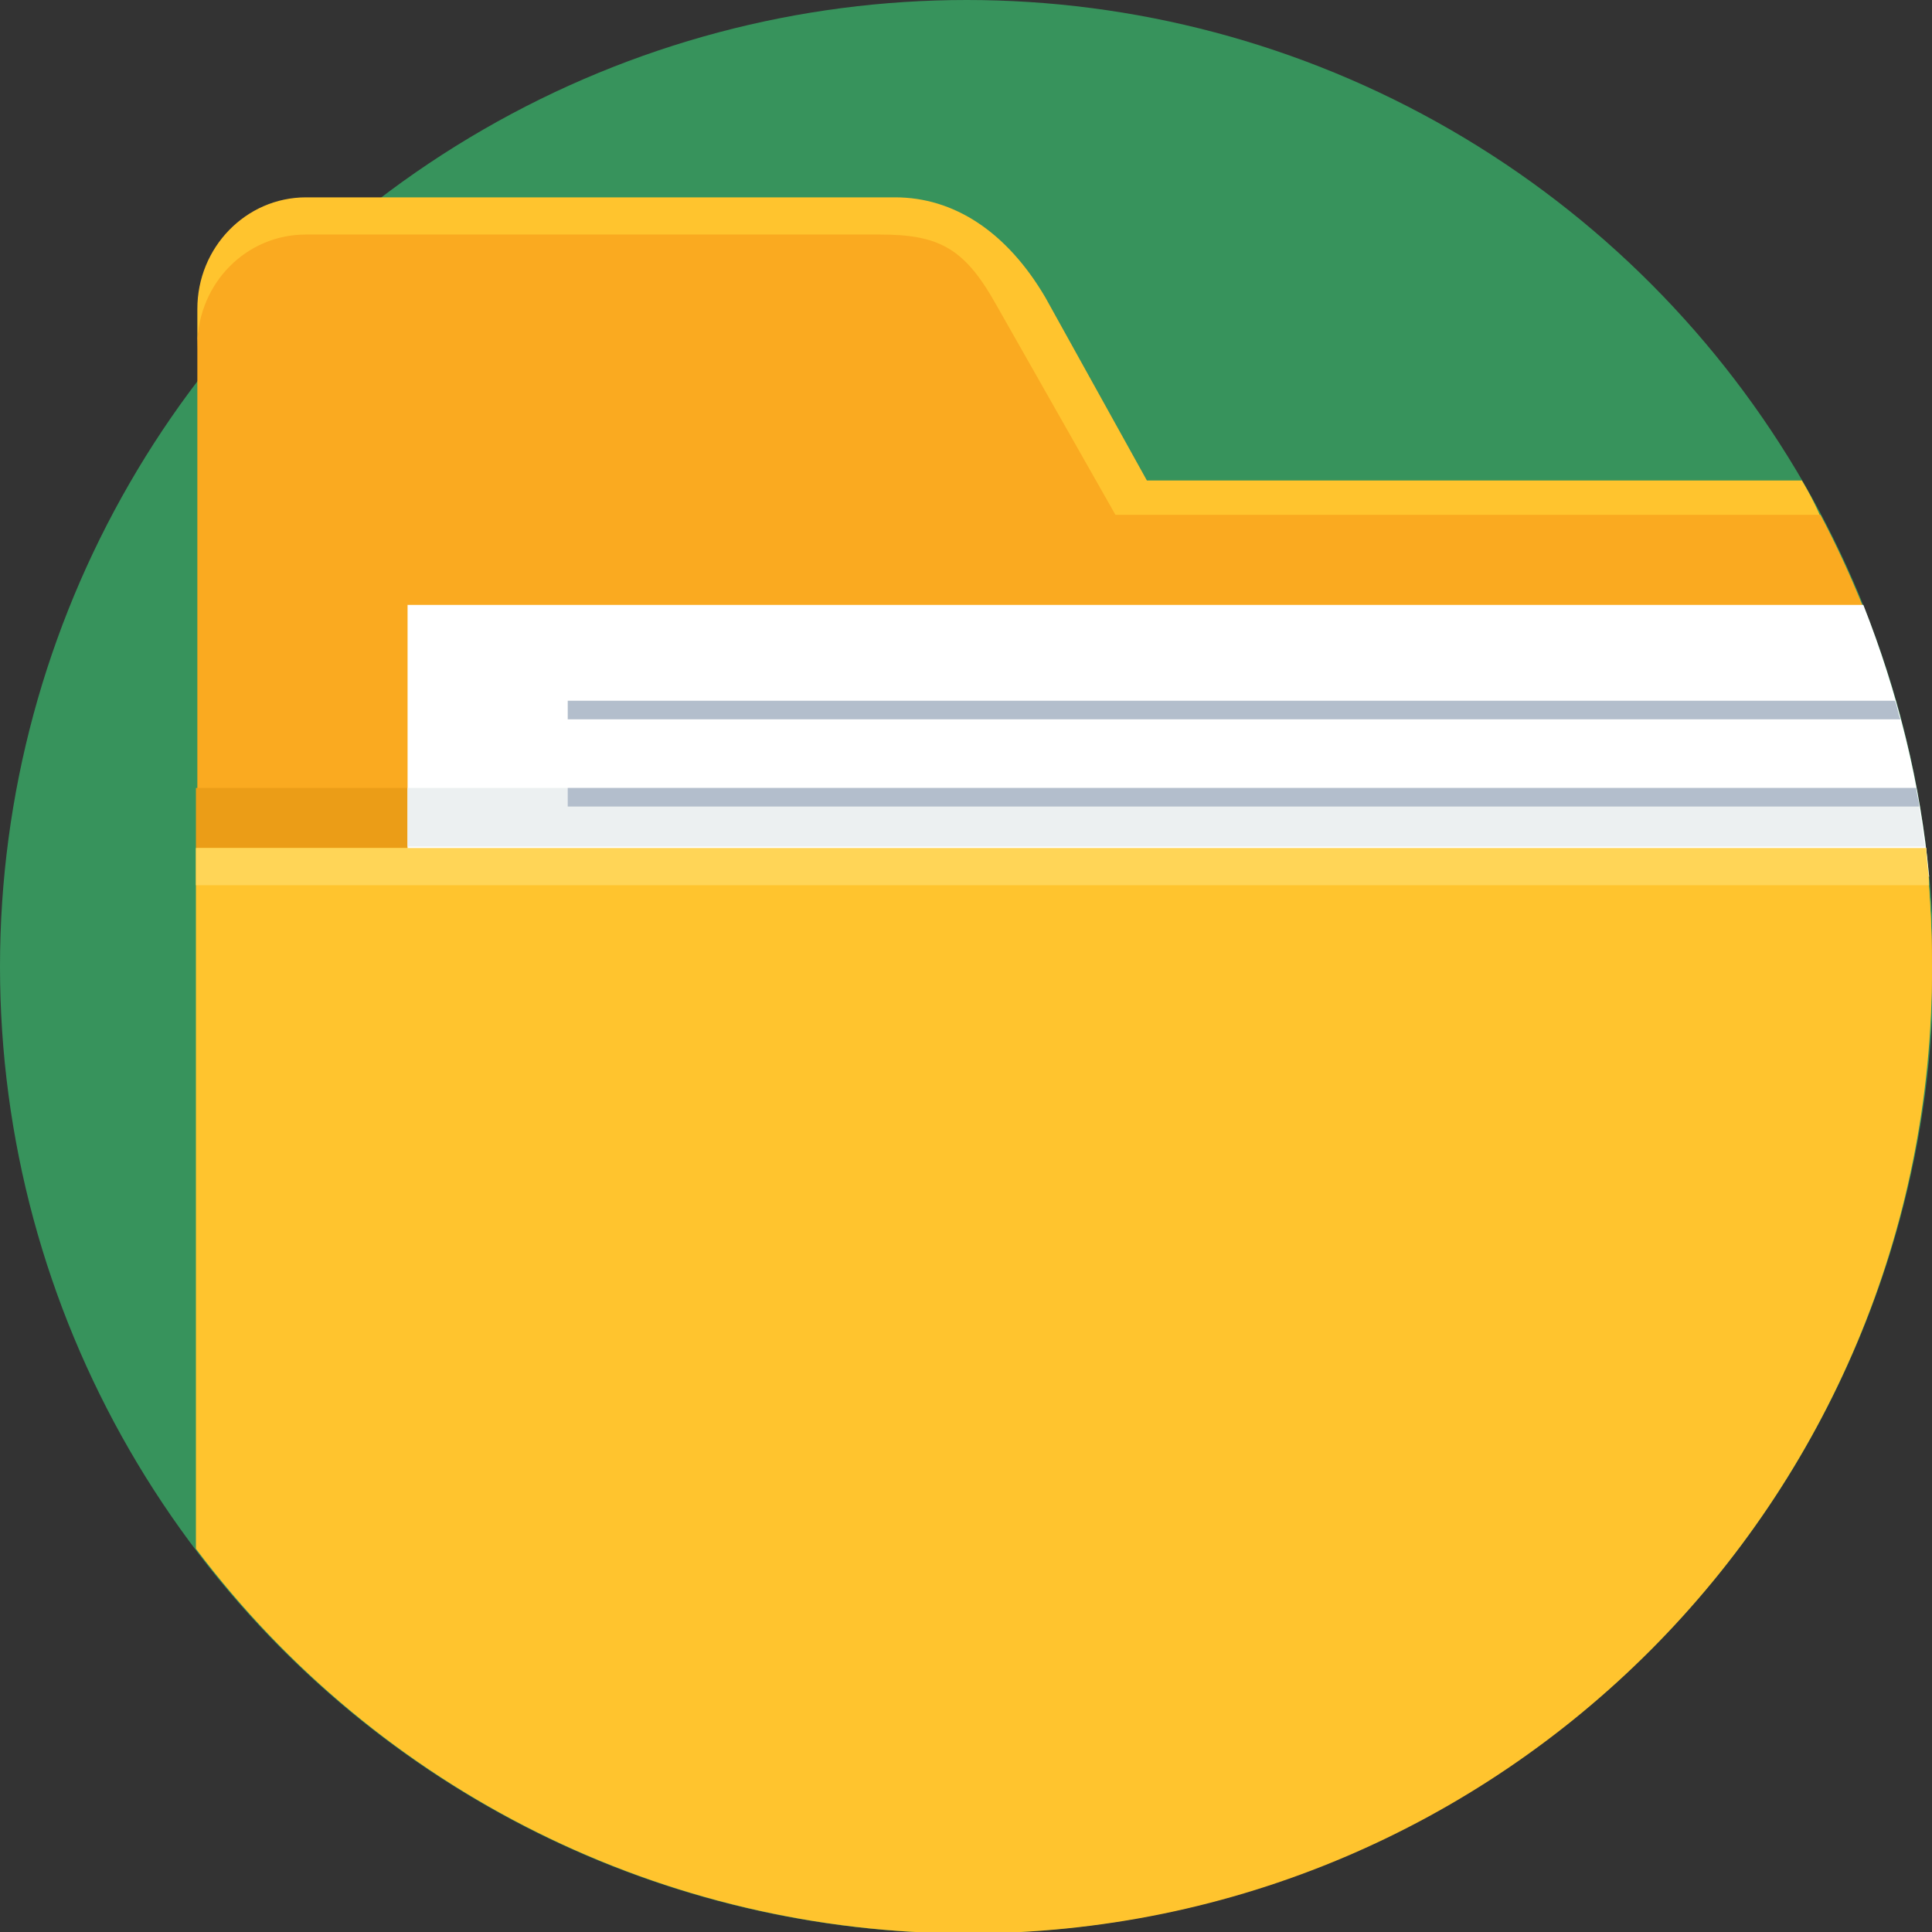
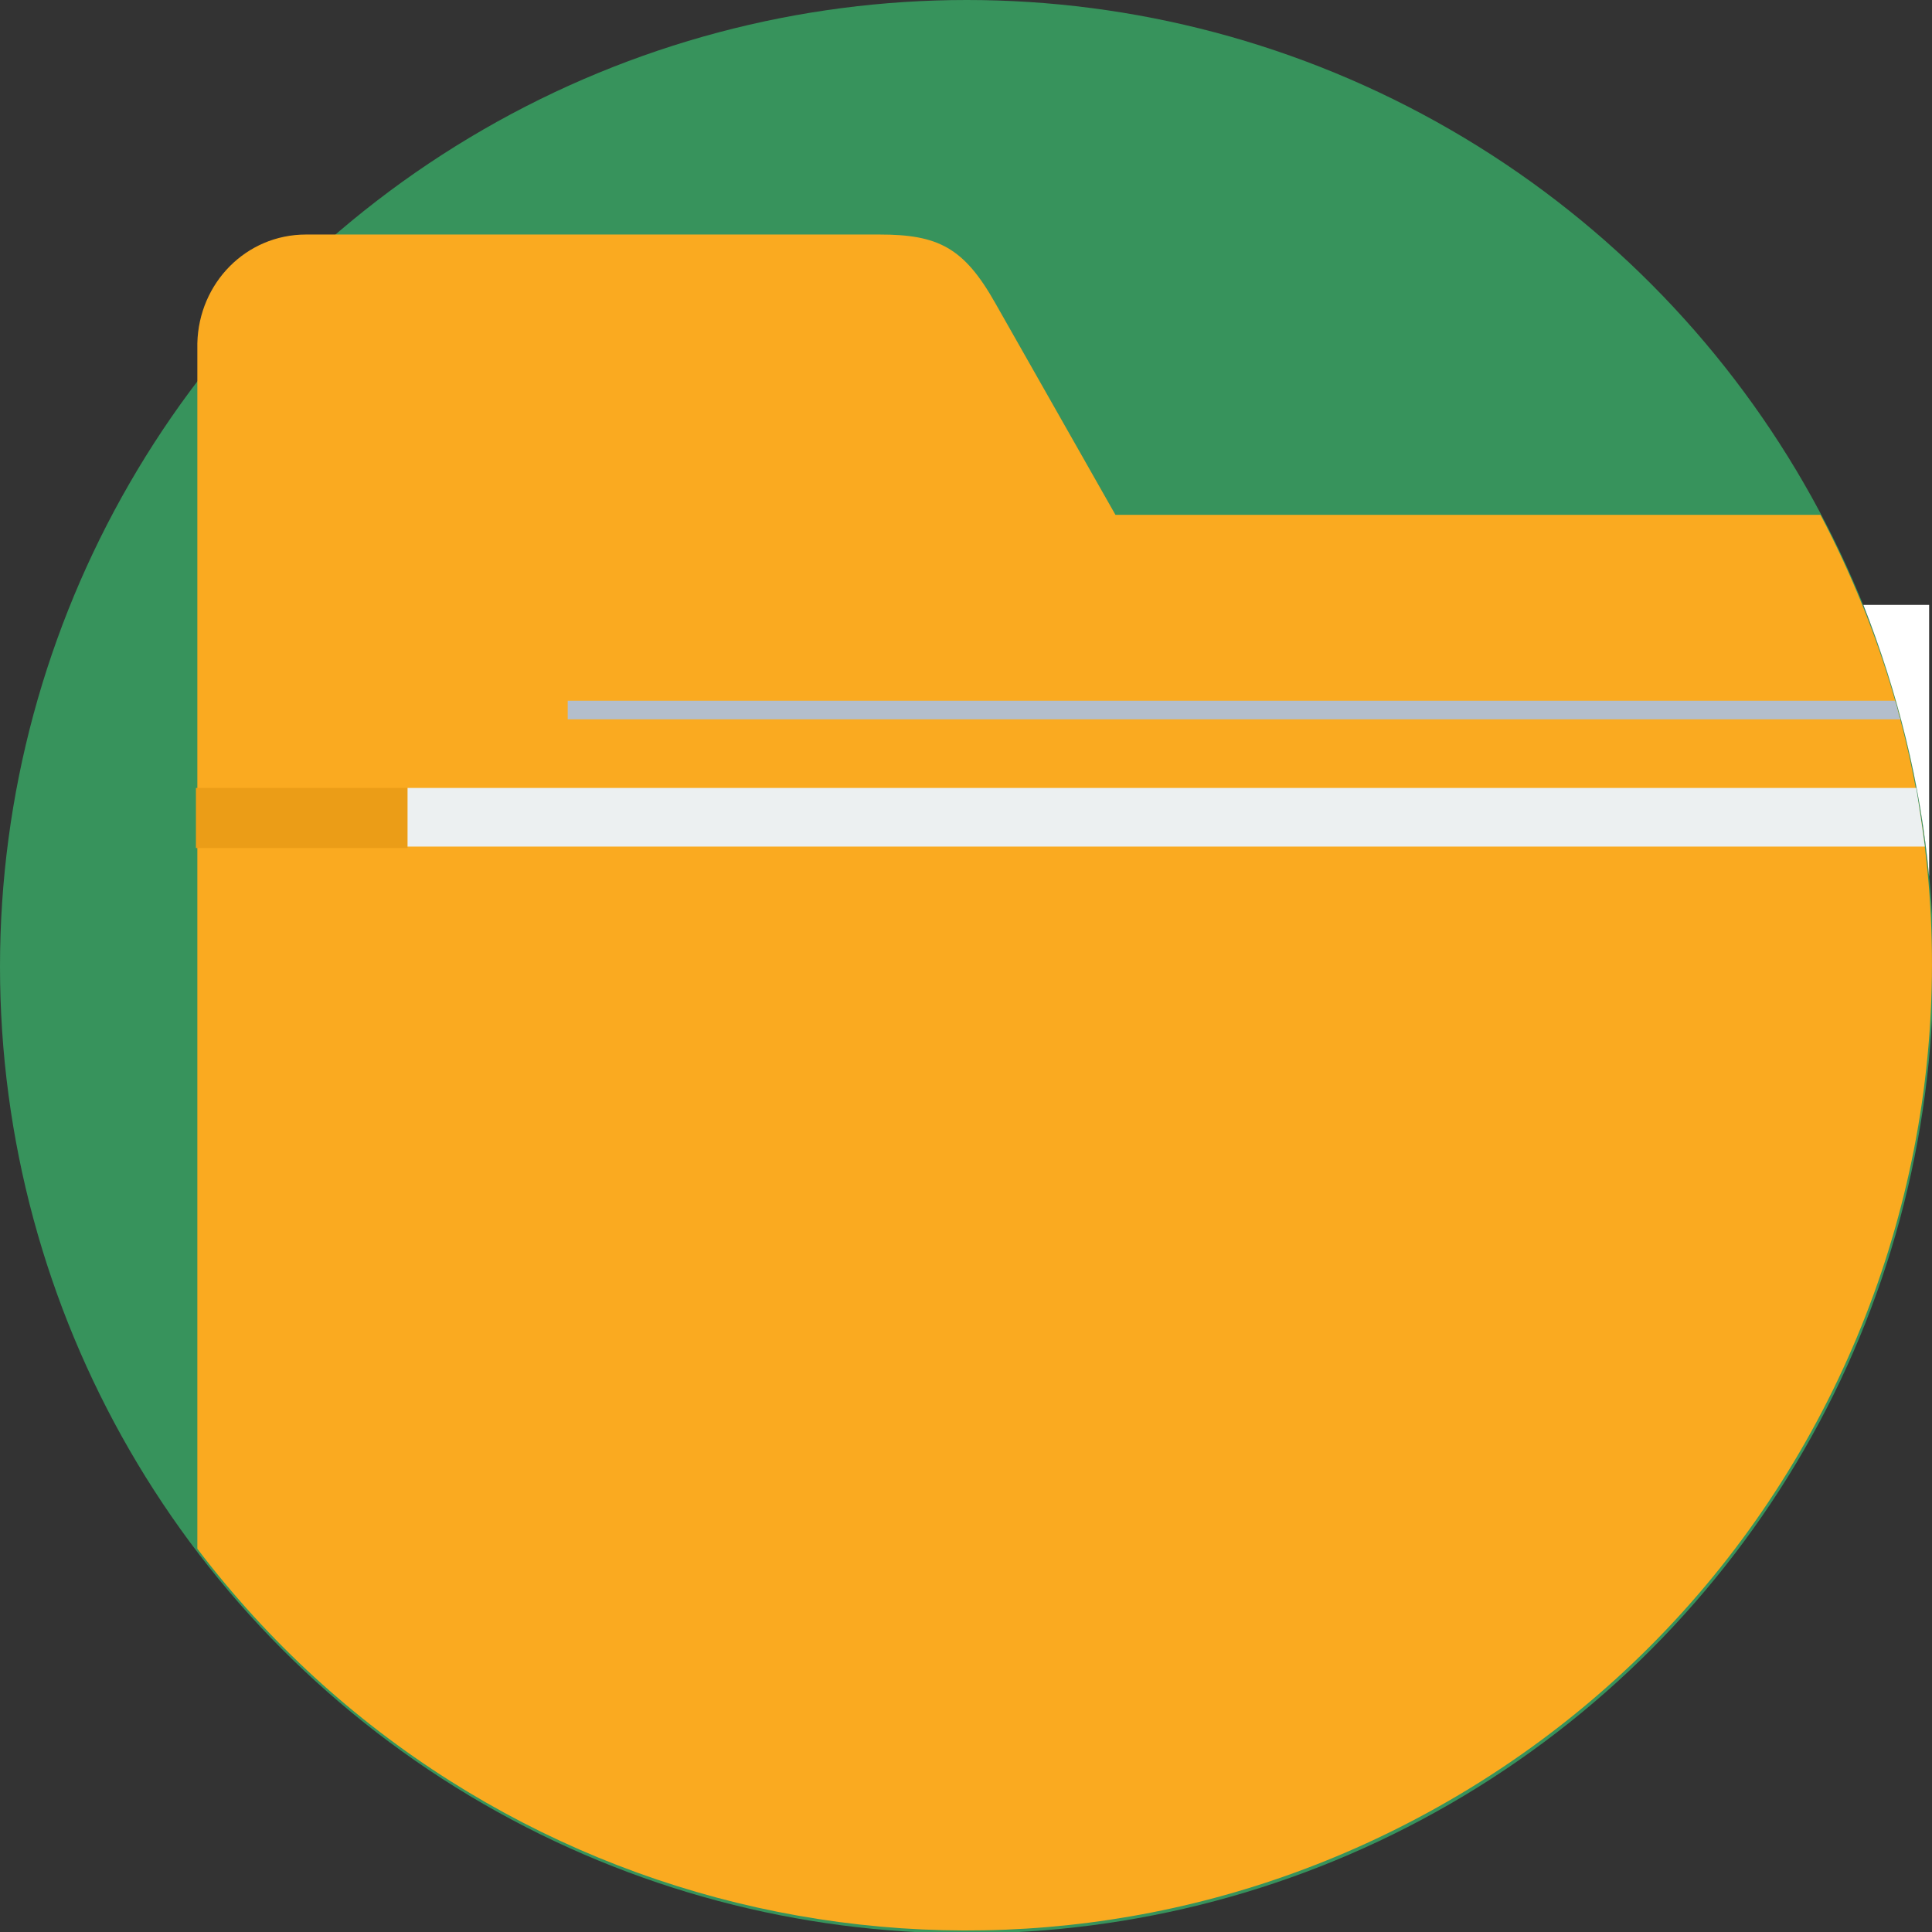
<svg xmlns="http://www.w3.org/2000/svg" version="1.1" id="Layer_1" x="0px" y="0px" viewBox="0 0 135.1 135.1" style="enable-background:new 0 0 135.1 135.1;" xml:space="preserve">
  <rect x="0" y="0" width="135.1" height="135.1" fill="#333333" stroke="none" />
  <style type="text/css">
	.st0{fill:#37935C;}
	.st1{fill-rule:evenodd;clip-rule:evenodd;fill:#FFC42E;}
	.st2{fill-rule:evenodd;clip-rule:evenodd;fill:#FAAA20;}
	.st3{fill-rule:evenodd;clip-rule:evenodd;fill:#EB9D17;}
	.st4{fill-rule:evenodd;clip-rule:evenodd;fill:#FFFFFF;}
	.st5{fill-rule:evenodd;clip-rule:evenodd;fill:#ECF0F1;}
	.st6{fill-rule:evenodd;clip-rule:evenodd;fill:#FFD557;}
	.st7{fill:#B3BECC;}
</style>
  <g id="Layer_1-2">
    <g id="_250105400">
      <circle class="st0" cx="67.6" cy="67.6" r="67.6" />
-       <path class="st1" d="M80.2,33.6H126c0.6,1,1.1,2,1.5,3H78l-8.5-15c-2.2-3.9-3.9-4.8-8.1-4.8H21.4c-4.2,0.1-7.6,3.4-7.6,7.6v-2.8    c0-4.3,3.4-7.8,7.6-7.8h41.2c4.1,0,7.8,2.4,10.5,7L80.2,33.6z" />
      <path class="st2" d="M78,36h49.3c17.4,33,4.7,73.8-28.3,91.2c-29.2,15.4-65.2,7.4-85.2-18.9V24c0.1-4.2,3.4-7.6,7.6-7.6h40.1    c4.1,0,5.9,0.9,8.1,4.8L78,36z" />
      <polygon class="st3" points="28.5,55.1 13.7,55.1 13.7,59.3 28.5,59.3   " />
-       <path class="st1" d="M13.7,59.3h121c0.2,2.6,0.4,5.4,0.4,8.3c0.1,37.3-30.1,67.6-67.4,67.6c-21.2,0-41.2-9.9-54-26.9V59.3z" />
-       <path class="st4" d="M28.5,42.3h101.8c2.4,6.1,4,12.5,4.6,19H28.5V42.3z" />
+       <path class="st4" d="M28.5,42.3h101.8c2.4,6.1,4,12.5,4.6,19V42.3z" />
      <path class="st5" d="M28.5,55.1H134c0.2,1.3,0.4,2.6,0.6,4.1H28.5V55.1z" />
-       <path class="st6" d="M13.7,59.3h121c0,0.9,0.2,1.7,0.2,2.6H13.7V59.3z" />
      <path class="st7" d="M39.7,49h92.8c0.2,0.4,0.2,0.9,0.4,1.3H39.7V49z" />
-       <path class="st7" d="M39.7,55.1H134c0,0.4,0.2,0.9,0.2,1.3H39.7V55.1z" />
    </g>
  </g>
</svg>